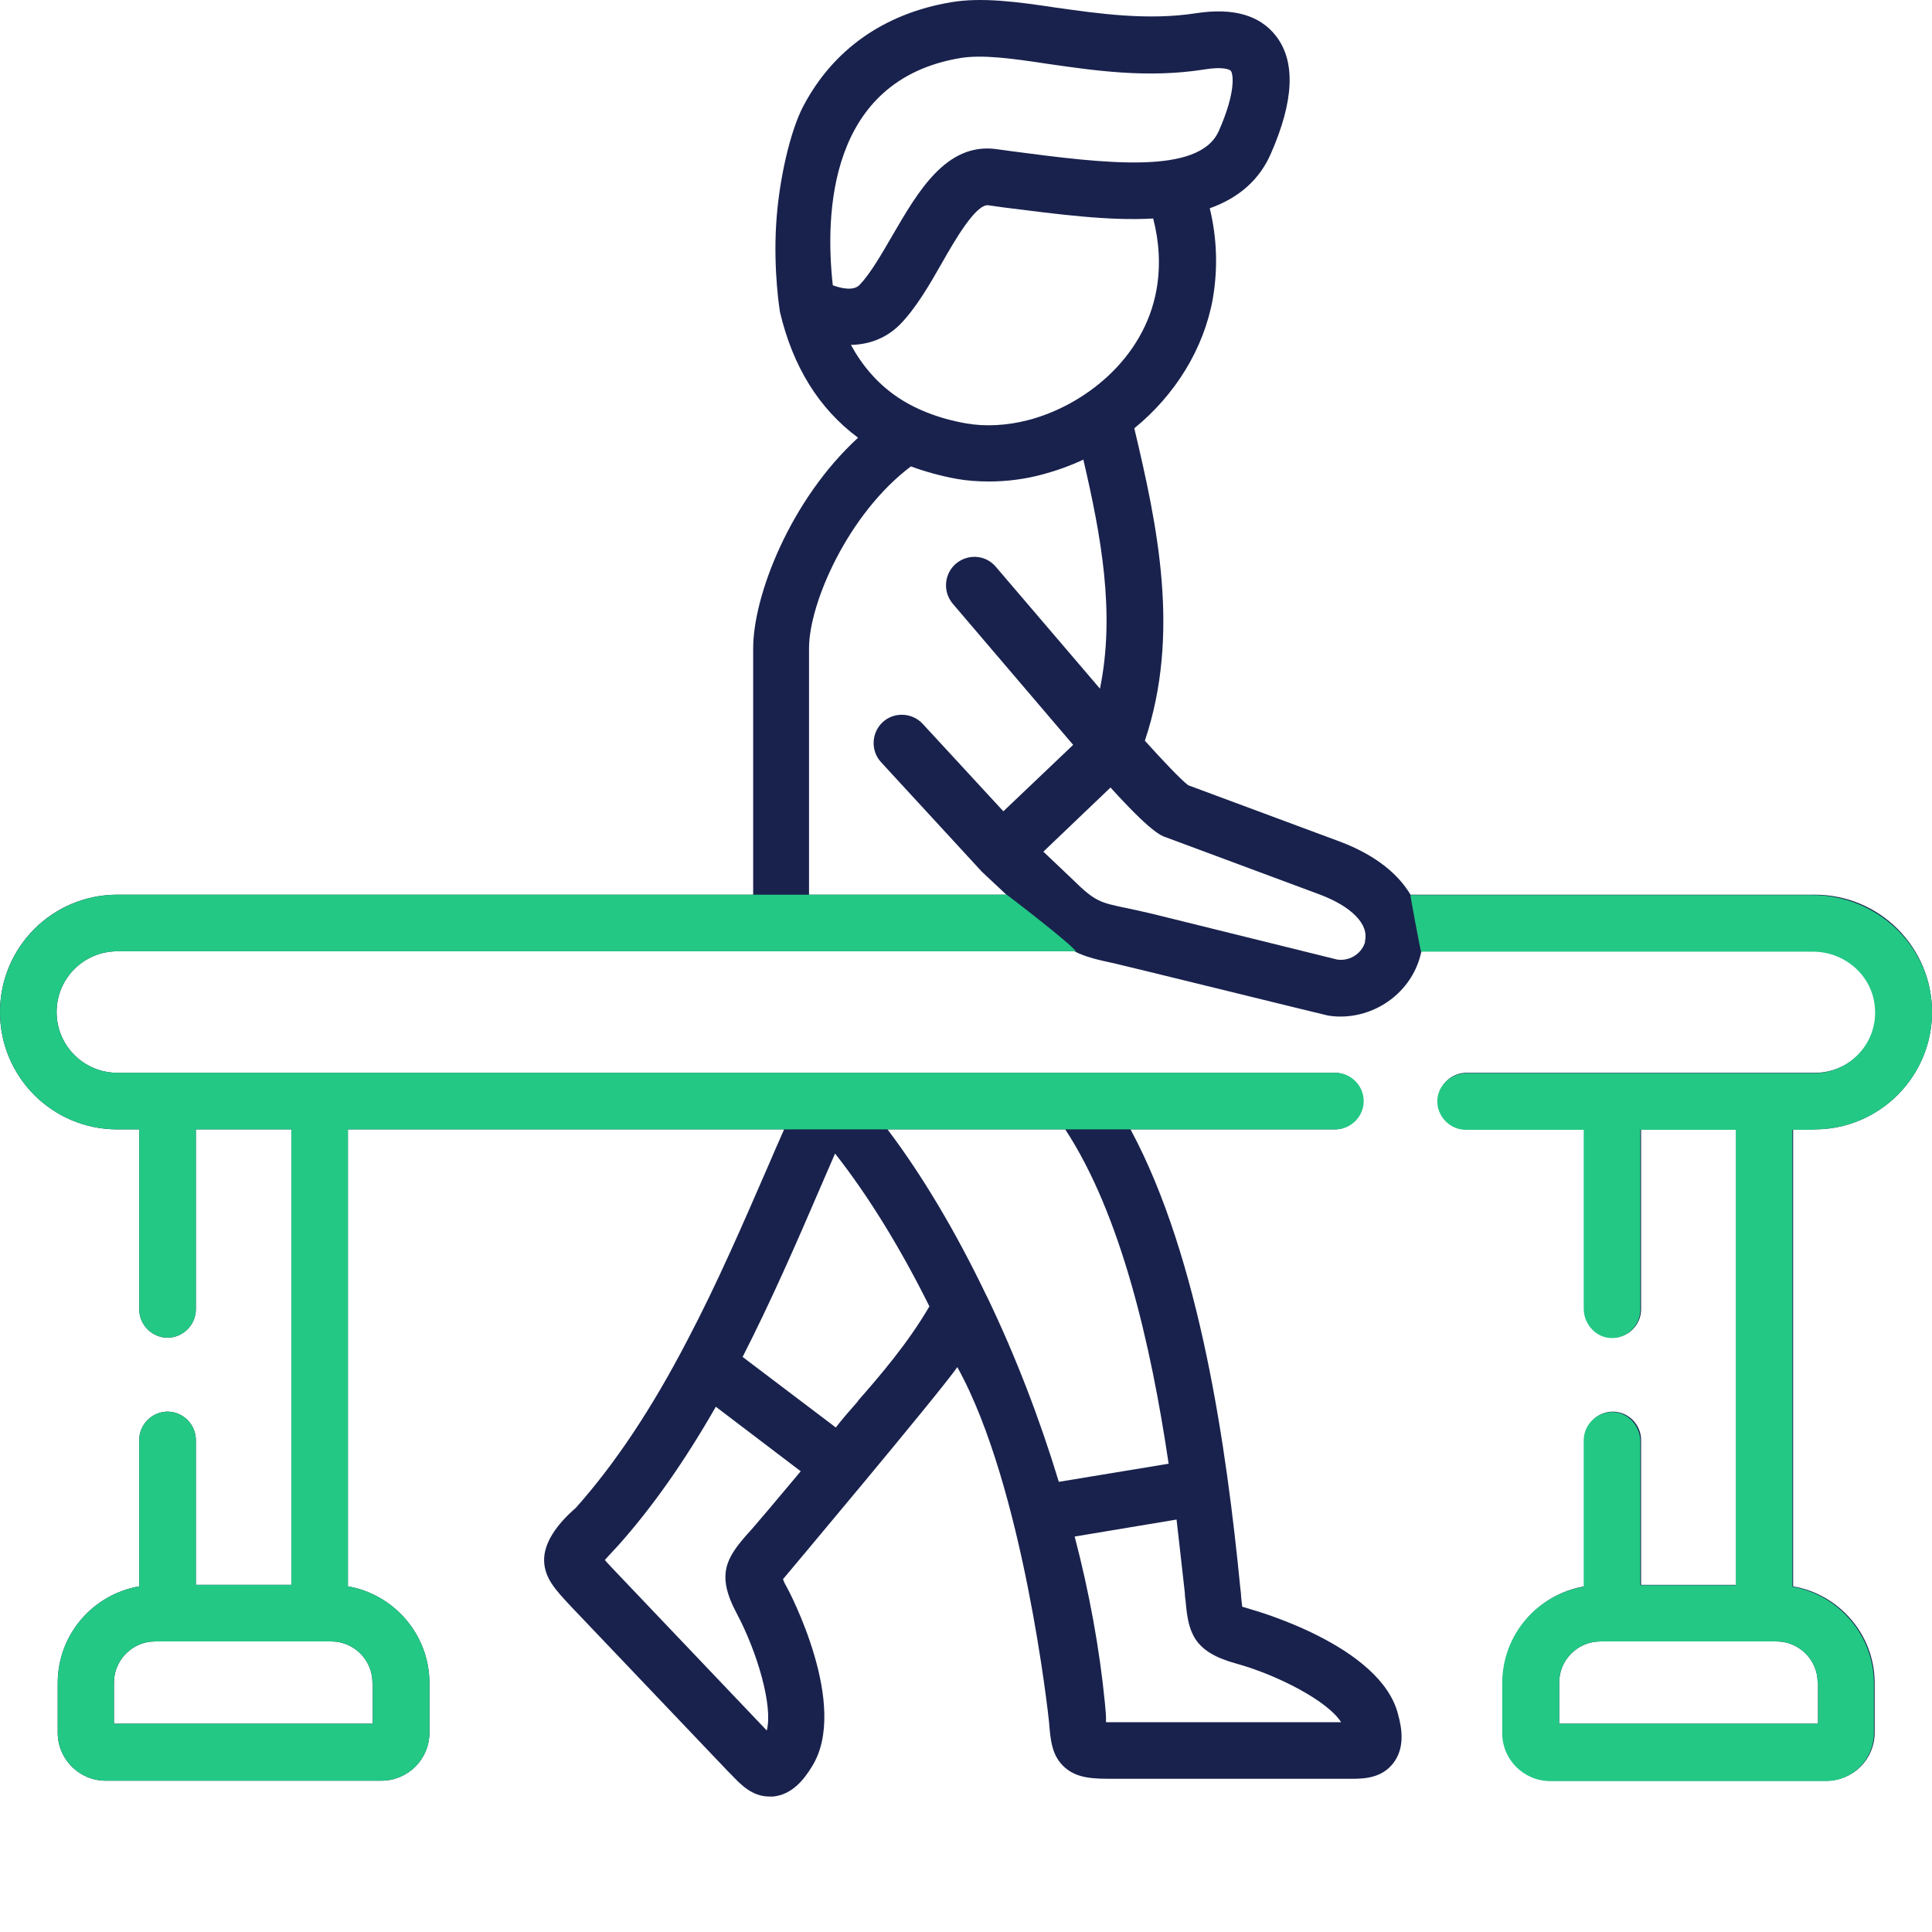
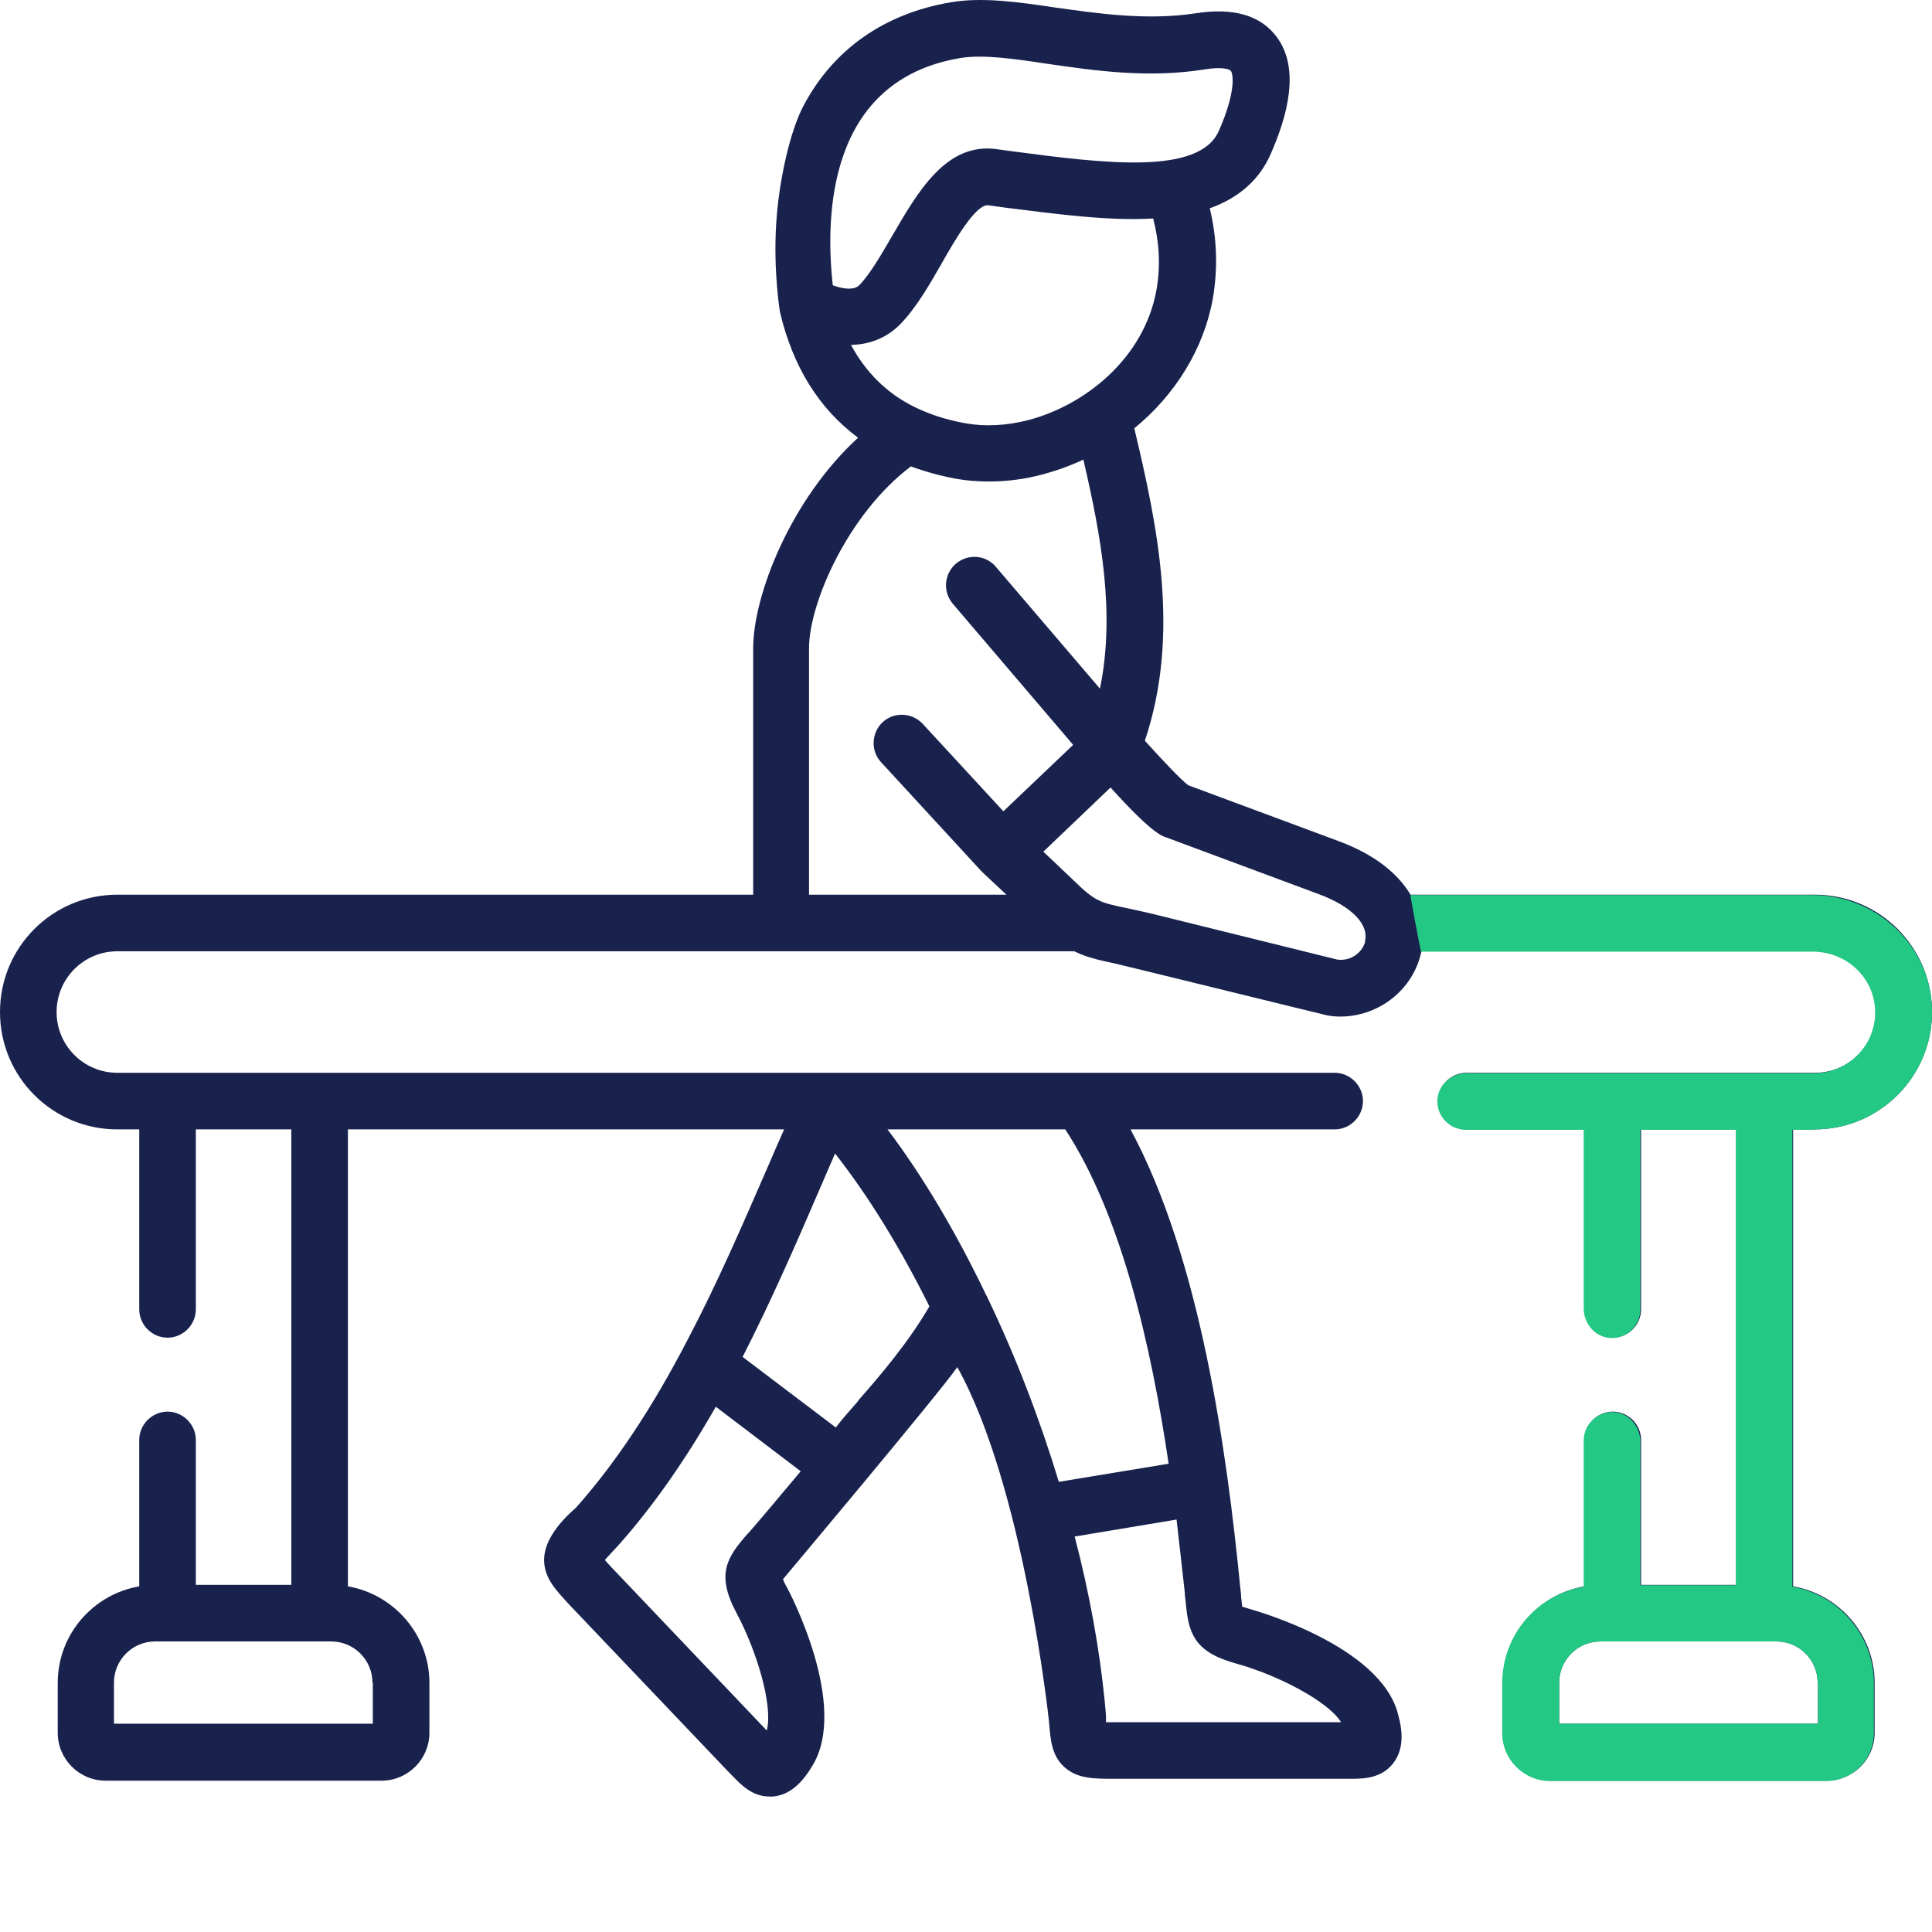
<svg xmlns="http://www.w3.org/2000/svg" version="1.1" viewBox="0 0 512 512">
  <defs>
    <style>
      .cls-1 {
        fill: #19224d;
      }

      .cls-2 {
        fill: #23c885;
      }
    </style>
  </defs>
  <g>
    <g id="Capa_1">
      <path class="cls-1" d="M480.9,299.3c17.1,0,31.1-13.9,31.1-31.1s-13.9-31.1-31.1-31.1h-107.1c-3.2-5.4-9.2-10.5-18.8-14.1l-40.1-14.9c-1.9-1.4-6.8-6.6-11.5-11.8,9.5-28.3,3.3-57.1-2.8-82.8,10.8-8.8,18.4-21,20.8-34.3,1.4-8.1,1.1-16.2-.8-24,7.8-2.8,13.2-7.6,16.2-14.5,6.1-13.9,6.6-24.3,1.4-31.1-4.3-5.6-11.4-7.6-21.2-6.1h0c-12.9,2-25.9.1-37.3-1.5-10-1.5-19.5-2.8-27.7-1.4-17.7,3-31.2,12.5-39.1,27.5-3.5,6.6-6.5,19.7-7.2,31.2-.8,12.6,1,23.4,1,23.4,3.4,14.4,10.3,25.6,20.7,33.3-18,16.5-27.8,41.9-27.8,55.8v65.3H31.1C13.9,237.1,0,251,0,268.2s13.9,31.1,31.1,31.1h5.8v47.7c0,4.1,3.4,7.5,7.5,7.5s7.5-3.4,7.5-7.5v-47.7h25.3v120.7h-25.3v-38.4c0-4.1-3.4-7.5-7.5-7.5s-7.5,3.4-7.5,7.5v38.8c-12.2,2.1-21.6,12.7-21.6,25.6v13.2c0,7,5.7,12.7,12.7,12.7h73.1c7,0,12.7-5.7,12.7-12.7v-13.2c0-12.8-9.4-23.5-21.6-25.6v-121.1h115.6c-1.4,3.2-2.8,6.3-4.1,9.4-6.7,15.4-13.6,31.4-21.5,46.4-9.5,18.3-19.2,32.8-29.6,44.5-5.1,4.4-8.6,9.4-8.4,14.2.2,4.6,3.2,7.7,6.9,11.7l41.8,43.9.8.8c2.5,2.6,5.5,5.9,10.2,5.9.3,0,.7,0,1,0,5-.5,8.2-4.5,10.3-8,10-16-6.1-46.5-6.8-47.7-.5-.8-.7-1.4-.9-1.9.5-.6,41.1-48.9,46.2-56.2,17.6,31.7,24.2,92.9,24.3,94,.4,4.9.7,9.1,4.3,12.2,3.4,2.9,7.7,2.9,13.1,2.9h61.8c.3,0,.6,0,1,0,3.7,0,8-.3,11-4.1,3.1-4,2.4-9,1.3-13-4.6-18.2-37.9-27.5-39.3-27.9-.9-.3-1.6-.5-2-.6-.1-.8-.2-1.8-.3-2.7,0-.7-.1-1.4-.2-2.2-3.6-36.7-10.6-87.2-29.1-121.6h54.1c4.1,0,7.5-3.4,7.5-7.5s-3.4-7.5-7.5-7.5H31.1c-8.9,0-16.1-7.2-16.1-16.1s7.2-16.1,16.1-16.1h253.6c3.2,1.6,6.4,2.3,10.6,3.2,1.9.4,56.3,13.8,56.5,13.8,1.1.2,2.2.3,3.4.3,9.8,0,18.7-6.6,21.2-16.1.1-.4.2-.8.3-1.2h104.3c8.9,0,16.1,7.2,16.1,16.1s-7.2,16.1-16.1,16.1h-92.4c-4.1,0-7.5,3.4-7.5,7.5s3.4,7.5,7.5,7.5h31.3v47.7c0,4.1,3.4,7.5,7.5,7.5s7.5-3.4,7.5-7.5v-47.7h25.3v120.7h-25.3v-38.4c0-4.1-3.4-7.5-7.5-7.5s-7.5,3.4-7.5,7.5v38.8c-12.3,2.1-21.6,12.7-21.6,25.6v13.2c0,7,5.7,12.7,12.7,12.7h73.1c7,0,12.7-5.7,12.7-12.7v-13.2c0-12.8-9.4-23.5-21.6-25.6v-121.1h5.8,0ZM98.8,445.9v10.9H30.2v-10.9c0-6,4.9-10.9,10.9-10.9h46.7c6,0,10.9,4.9,10.9,10.9ZM198,406.6c-5.4,6.2-8.3,10.6-2.8,20.9,5.5,10.3,9.7,24.7,8,31.1l-41.3-43.4c-.4-.5-1.1-1.1-1.6-1.8.3-.3.6-.7,1-1.1.7-.8,1.6-1.7,2.5-2.7,9.1-10.2,17.6-22.3,25.9-36.8l22.5,17.1c-3.9,4.7-13.6,16.2-14.1,16.6h0ZM227.4,371.3c-2.3,2.6-4.3,4.9-5.9,7l-24.7-18.7c7.5-14.7,14.2-30,20.6-44.9,1.3-3,2.6-6,3.9-9,8.9,11.3,17.4,25.2,25,40.5-5.7,9.8-13.2,18.5-18.9,25h0ZM355.3,456.4h-59.9c-.6,0-1.5,0-2.3,0,0-.4,0-.8,0-1.2,0-1.2-.2-2.5-.3-4-1.4-14.2-4.1-29.1-8-44l27-4.5c.8,6.8,1.5,13.4,2.2,19.5,0,.7.1,1.4.2,2.1.7,8.2,2,13.4,13.2,16.5,11.3,3.1,24.6,10.1,28,15.6h0ZM309.7,387.9l-29.1,4.8c-5.1-16.8-11.5-33.4-18.9-48.8-.2-.4-.4-.8-.6-1.2-7.8-16.2-16.6-31.1-25.9-43.4h47.1c14.8,22.6,22.7,56.9,27.4,88.6ZM220.7,75.6c-2.1-18.8-1.2-54.3,33.7-60.2,5.9-1,13.9.1,23.1,1.5,12.5,1.8,26.6,3.9,41.7,1.5,4.9-.8,6.7,0,7,.4.6.8,1.4,5.5-3.2,15.9-5.2,11.8-30.4,8.6-54.7,5.4l-4.4-.6c-13.2-1.7-20.7,11.4-27.4,22.9-2.9,5-5.9,10.2-8.7,13.1-1.5,1.6-4.7,1-7.1.1h0ZM225.6,91.4c4.5-.1,9.1-1.6,12.9-5.4,4.2-4.3,7.7-10.3,11-16.1,3.4-6,9.1-15.9,12.4-15.5l4.3.6c14.3,1.8,27.8,3.6,39.4,2.9,1.6,6.1,2,12.5.9,18.8-3.3,18.6-19.4,30.8-33.9,34.6-5.7,1.5-11.5,1.8-16.6.9-7.3-1.3-13.7-3.8-18.8-7.4-4.8-3.4-8.7-7.9-11.7-13.4h0ZM214.4,237.1v-65.3c0-12,10.4-35.7,27-48.2,3.8,1.4,7.8,2.5,12.1,3.3,2.8.5,5.7.7,8.6.7,4.7,0,9.5-.6,14.3-1.9,3.7-1,7.3-2.3,10.7-3.9,4.7,20.2,8.5,40.7,4.4,60.7l-27.6-32.3c-2.7-3.2-7.4-3.5-10.6-.8-3.1,2.7-3.5,7.4-.8,10.6l31.9,37.4-18.5,17.6-21.4-23.2c-2.8-3-7.6-3.2-10.6-.4-3,2.8-3.2,7.6-.4,10.6l26.6,28.9s0,0,0,0c0,0,.2.2.3.3l6.3,5.9h-52.4ZM361.8,249.5c-.7,2.8-3.7,5.3-7.4,4.8l-48.9-12.1c-2.9-.7-5.3-1.2-7.2-1.6-6.7-1.4-8.1-1.7-13.8-7.3,0,0,0,0-.1-.1l-7.9-7.5,17.8-17c10.6,11.7,13.4,12.8,14.7,13.2l40.6,15.1c8.6,3.2,13.3,8,12.1,12.5h0ZM481.8,445.9v10.9h-68.6v-10.9c0-6,4.9-10.9,10.9-10.9h46.7c6,0,10.9,4.9,10.9,10.9h0Z" />
      <rect class="cls-1" x="-353.5" y="45.7" width="75" height="67" />
      <rect class="cls-2" x="-357.5" y="172.9" width="81" height="73.8" />
      <g>
-         <path class="cls-2" d="M353.9,284.3H31.1c-8.9,0-16.1-7.2-16.1-16.1s7.2-16.1,16.1-16.1h253.6c.2,0,.4.2.5.2-.4-1.5-18.4-15.2-18.4-15.2H31.1c-17.1,0-31.1,13.9-31.1,31.1s13.9,31.1,31.1,31.1h5.8v47.7c0,4.1,3.4,7.5,7.5,7.5s7.5-3.4,7.5-7.5v-47.7h25.3v120.7h-25.3v-38.4c0-4.1-3.4-7.5-7.5-7.5s-7.5,3.4-7.5,7.5v38.8c-12.2,2.1-21.6,12.7-21.6,25.6v13.2c0,7,5.7,12.7,12.7,12.7h73.1c7,0,12.7-5.7,12.7-12.7v-13.2c0-12.8-9.4-23.5-21.6-25.6v-121.1h261.7c4.1,0,7.5-3.4,7.5-7.5s-3.4-7.5-7.5-7.5ZM98.8,445.9v10.9H30.2v-10.9c0-6,4.9-10.9,10.9-10.9h46.7c6,0,10.9,4.9,10.9,10.9Z" />
        <path class="cls-2" d="M480.9,299.3h0c17.5,0,31.6-14.5,31.1-32-.5-16.9-14.8-30.1-31.7-30.1h-106.5c-.2-.3,2.6,14.5,2.8,15s0,0,0,0h103.8c8.7,0,16.1,6.6,16.5,15.3.5,9.2-6.9,16.9-16.1,16.9h-92.1c-4.1,0-7.7,3.2-7.8,7.3s3.3,7.7,7.5,7.7h31.3v47.4c0,4.1,3.2,7.7,7.3,7.8s7.7-3.3,7.7-7.5v-47.7h25.3v120.7h-25.3v-38.1c0-4.1-3.2-7.7-7.3-7.8s-7.7,3.3-7.7,7.5v38.8c-12.3,2.1-21.6,12.7-21.6,25.6v13.2c0,7,5.7,12.7,12.7,12.7h73.1c7,0,12.7-5.7,12.7-12.7v-13.2c0-12.8-9.4-23.5-21.6-25.6v-121.1h5.8ZM481.8,445.9v10.9h-68.6v-10.9c0-6,4.9-10.9,10.9-10.9h46.7c6,0,10.9,4.9,10.9,10.9Z" />
      </g>
    </g>
  </g>
</svg>